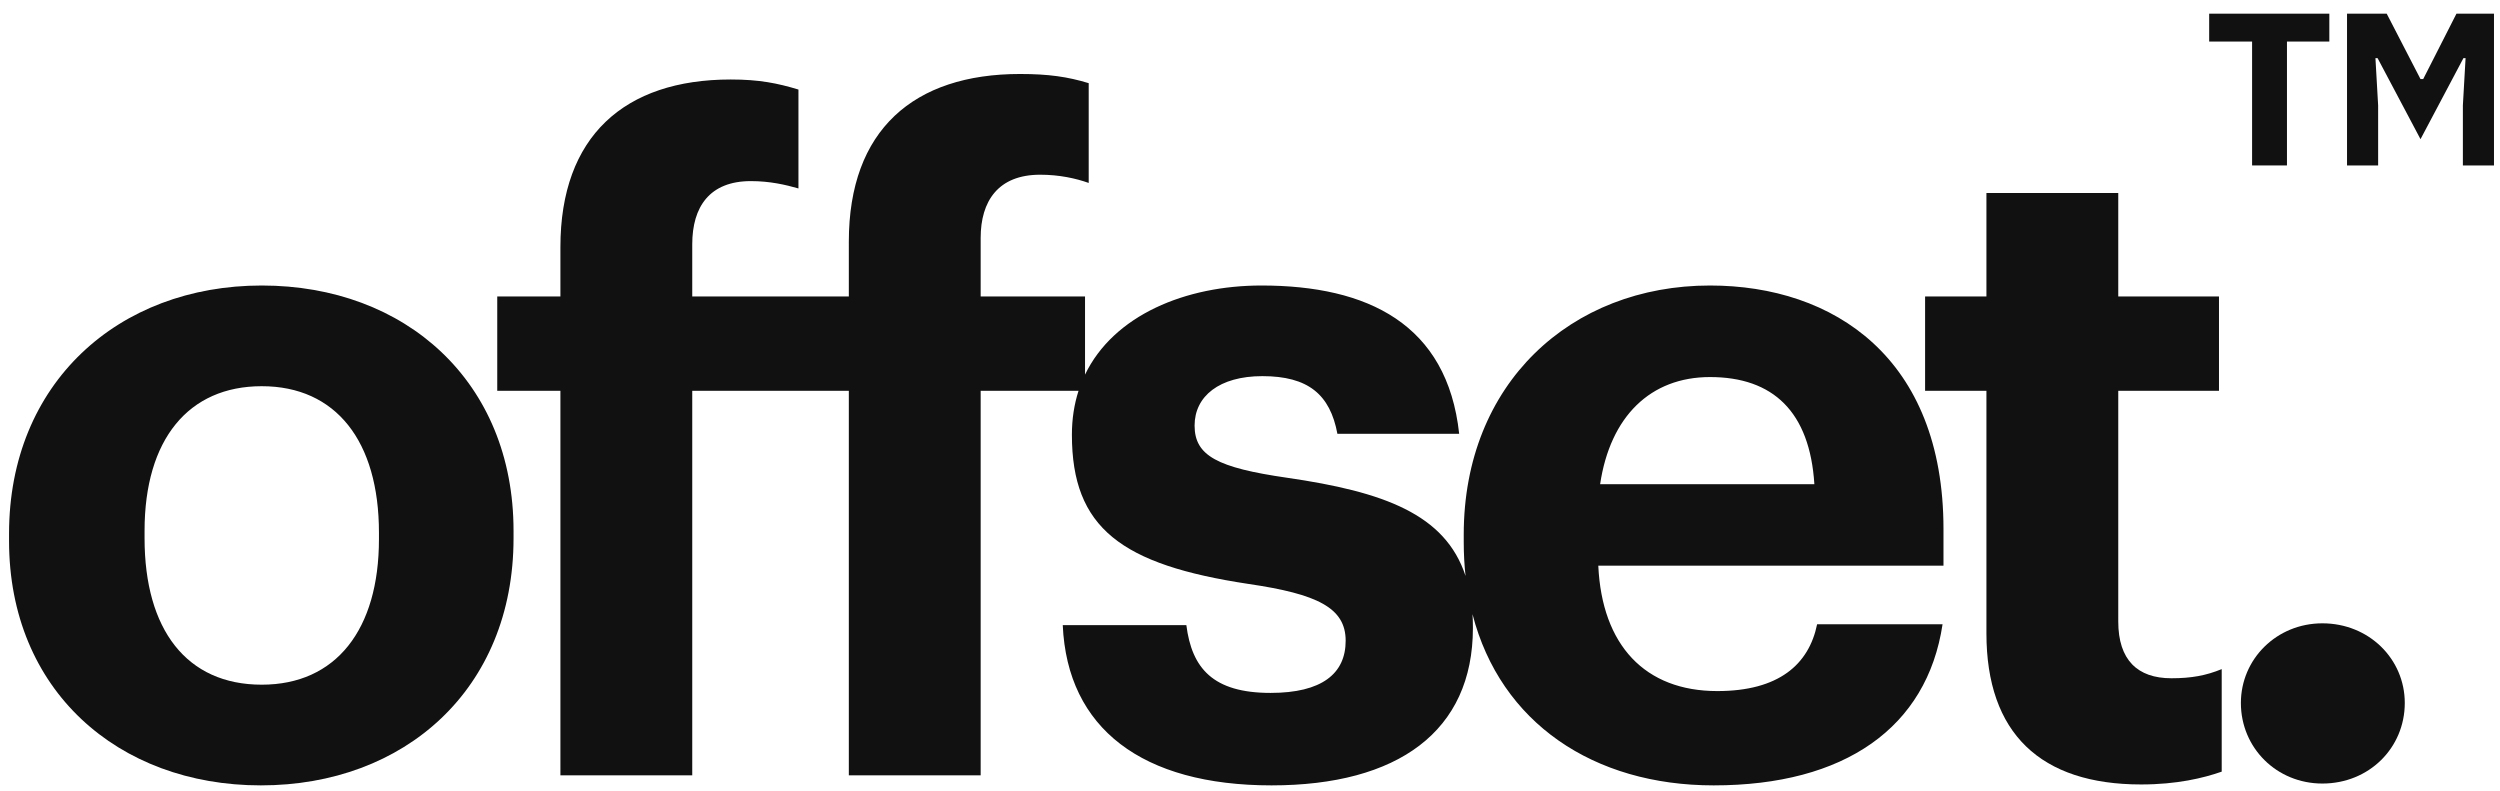
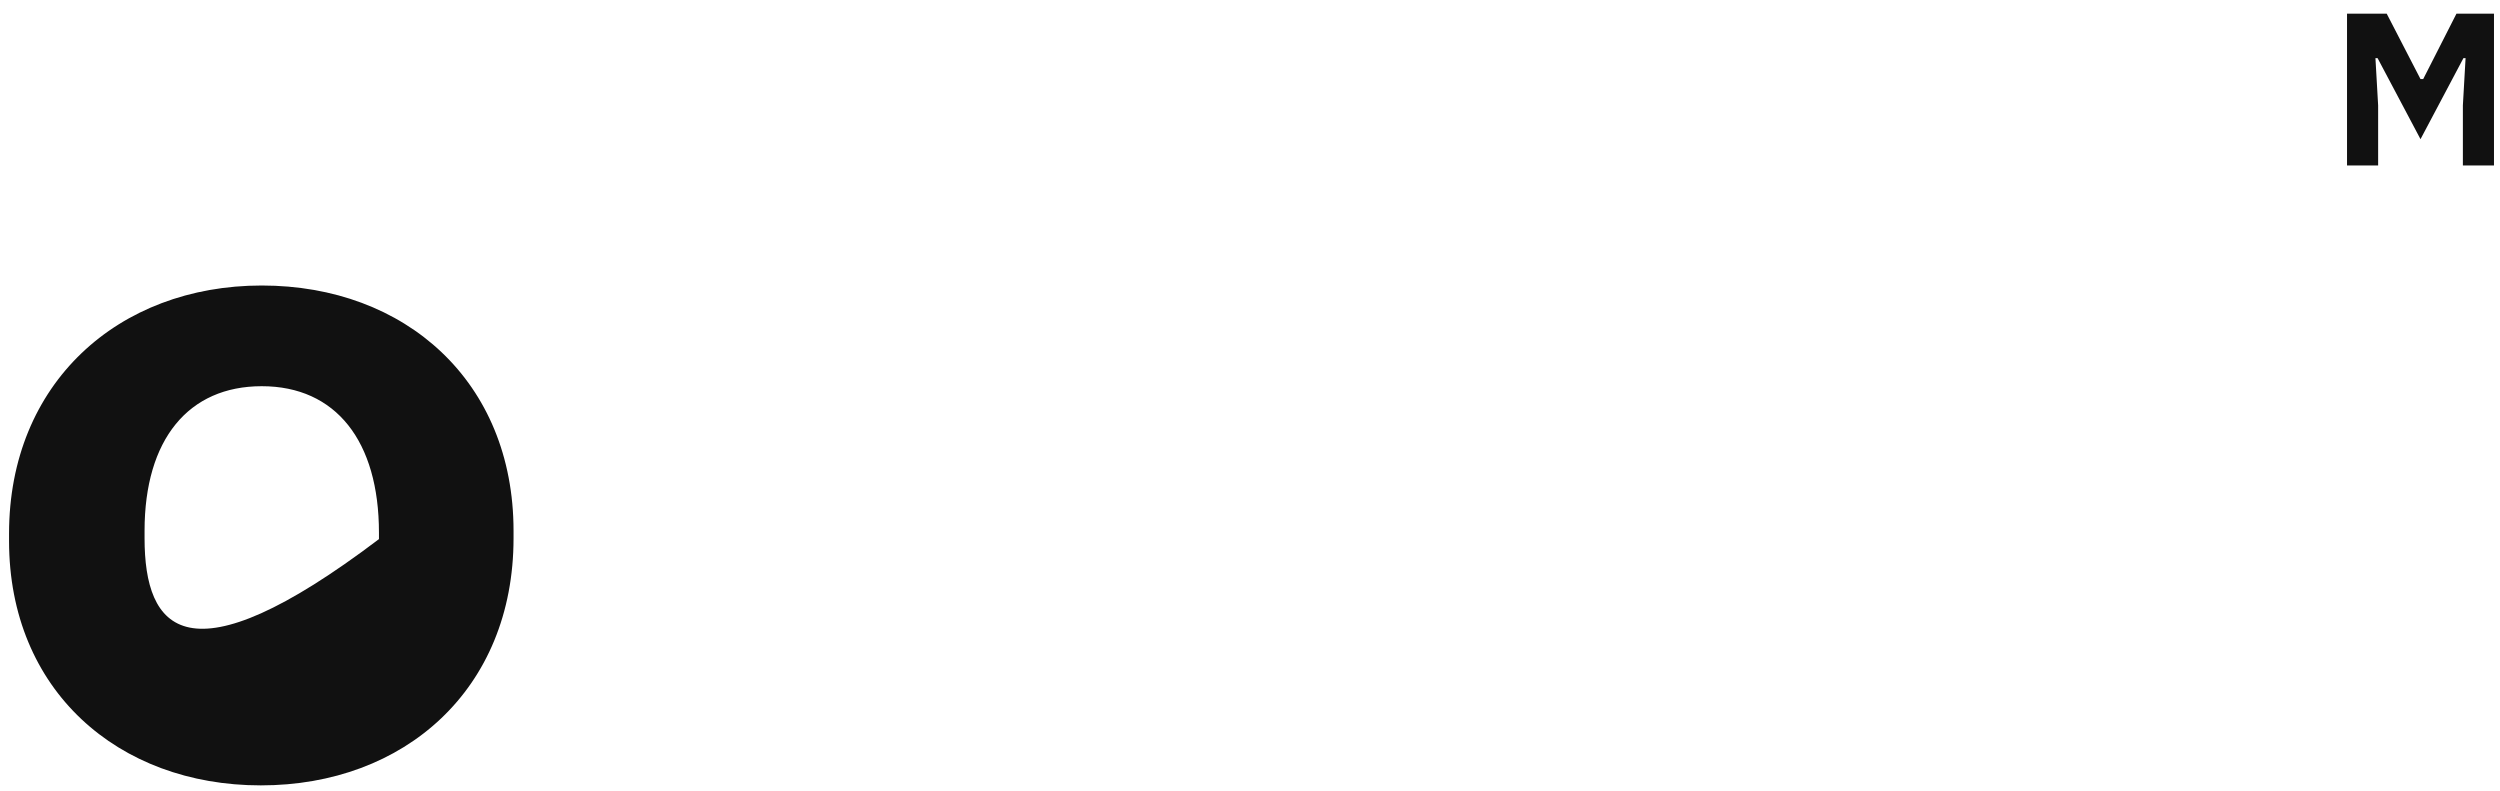
<svg xmlns="http://www.w3.org/2000/svg" width="79" height="25" viewBox="0 0 79 25" fill="none">
-   <path d="M71.166 1.313V5.228H72.268V1.313H73.607V0.432H69.81V1.313H71.166Z" fill="#111111" />
  <path d="M74.166 0.432V5.228H75.149V3.33L75.064 1.838H75.132L76.488 4.398L77.844 1.838H77.912L77.827 3.33V5.228H78.81V0.432H77.624L76.573 2.499H76.488L75.42 0.432H74.166Z" fill="#111111" />
-   <path fill-rule="evenodd" clip-rule="evenodd" d="M17.709 12.349V24.5H21.875V12.349H26.823V24.5H30.989V12.349H34.082C33.946 12.771 33.872 13.234 33.872 13.737C33.872 16.688 35.434 17.846 39.456 18.453C41.626 18.771 42.523 19.206 42.523 20.247C42.523 21.288 41.77 21.896 40.15 21.896C38.328 21.896 37.662 21.115 37.489 19.755H33.583C33.727 23.024 36.1 24.818 40.179 24.818C44.172 24.818 46.544 23.111 46.544 19.842C46.544 19.693 46.54 19.548 46.531 19.409C47.419 22.844 50.357 24.818 54.152 24.818C58.289 24.818 60.893 22.995 61.385 19.726H57.421C57.161 20.999 56.206 21.838 54.267 21.838C51.982 21.838 50.622 20.392 50.506 17.875H61.414V16.717C61.414 11.307 57.942 9.022 54.036 9.022C49.639 9.022 46.254 12.117 46.254 16.891V17.122C46.254 17.493 46.273 17.852 46.311 18.199C45.671 16.246 43.725 15.54 40.671 15.097C38.472 14.779 37.749 14.403 37.749 13.448C37.749 12.522 38.53 11.886 39.89 11.886C41.337 11.886 42.031 12.464 42.262 13.709H46.11C45.734 10.237 43.217 9.022 39.861 9.022C37.467 9.022 35.194 9.956 34.287 11.838V9.369H30.989V7.517C30.989 6.36 31.538 5.521 32.869 5.521C33.477 5.521 33.998 5.637 34.403 5.781V2.628C33.737 2.425 33.13 2.338 32.233 2.338C28.877 2.338 26.823 4.103 26.823 7.633V9.369H21.875V7.72C21.875 6.533 22.425 5.723 23.727 5.723C24.334 5.723 24.826 5.839 25.231 5.955V2.83C24.566 2.628 23.987 2.512 23.09 2.512C19.734 2.512 17.709 4.306 17.709 7.806V9.369H15.713V12.349H17.709ZM57.334 15.3H50.564C50.883 13.159 52.156 11.915 54.036 11.915C56.032 11.915 57.19 13.014 57.334 15.3Z" fill="#111111" />
-   <path fill-rule="evenodd" clip-rule="evenodd" d="M0.286 17.093C0.286 21.809 3.729 24.818 8.242 24.818C12.785 24.818 16.228 21.78 16.228 17.007V16.775C16.228 12.059 12.814 9.022 8.271 9.022C3.729 9.022 0.286 12.117 0.286 16.862V17.093ZM11.975 17.036C11.975 19.9 10.615 21.636 8.271 21.636C5.899 21.636 4.568 19.9 4.568 17.007V16.775C4.568 13.882 5.957 12.204 8.271 12.204C10.615 12.204 11.975 13.94 11.975 16.833V17.036Z" fill="#111111" />
-   <path d="M67.66 24.789C64.478 24.789 62.771 23.169 62.771 20.015V12.349H60.833V9.369H62.771V6.099H66.937V9.369H70.12V12.349H66.937V19.639C66.937 20.855 67.545 21.433 68.615 21.433C69.252 21.433 69.715 21.346 70.206 21.144V24.384C69.628 24.587 68.789 24.789 67.66 24.789Z" fill="#111111" />
-   <path d="M70.812 22.214C70.812 23.632 71.941 24.76 73.387 24.76C74.863 24.76 75.991 23.632 75.991 22.214C75.991 20.826 74.863 19.697 73.387 19.697C71.941 19.697 70.812 20.826 70.812 22.214Z" fill="#111111" />
+   <path fill-rule="evenodd" clip-rule="evenodd" d="M0.286 17.093C0.286 21.809 3.729 24.818 8.242 24.818C12.785 24.818 16.228 21.78 16.228 17.007V16.775C16.228 12.059 12.814 9.022 8.271 9.022C3.729 9.022 0.286 12.117 0.286 16.862V17.093ZM11.975 17.036C5.899 21.636 4.568 19.9 4.568 17.007V16.775C4.568 13.882 5.957 12.204 8.271 12.204C10.615 12.204 11.975 13.94 11.975 16.833V17.036Z" fill="#111111" />
</svg>